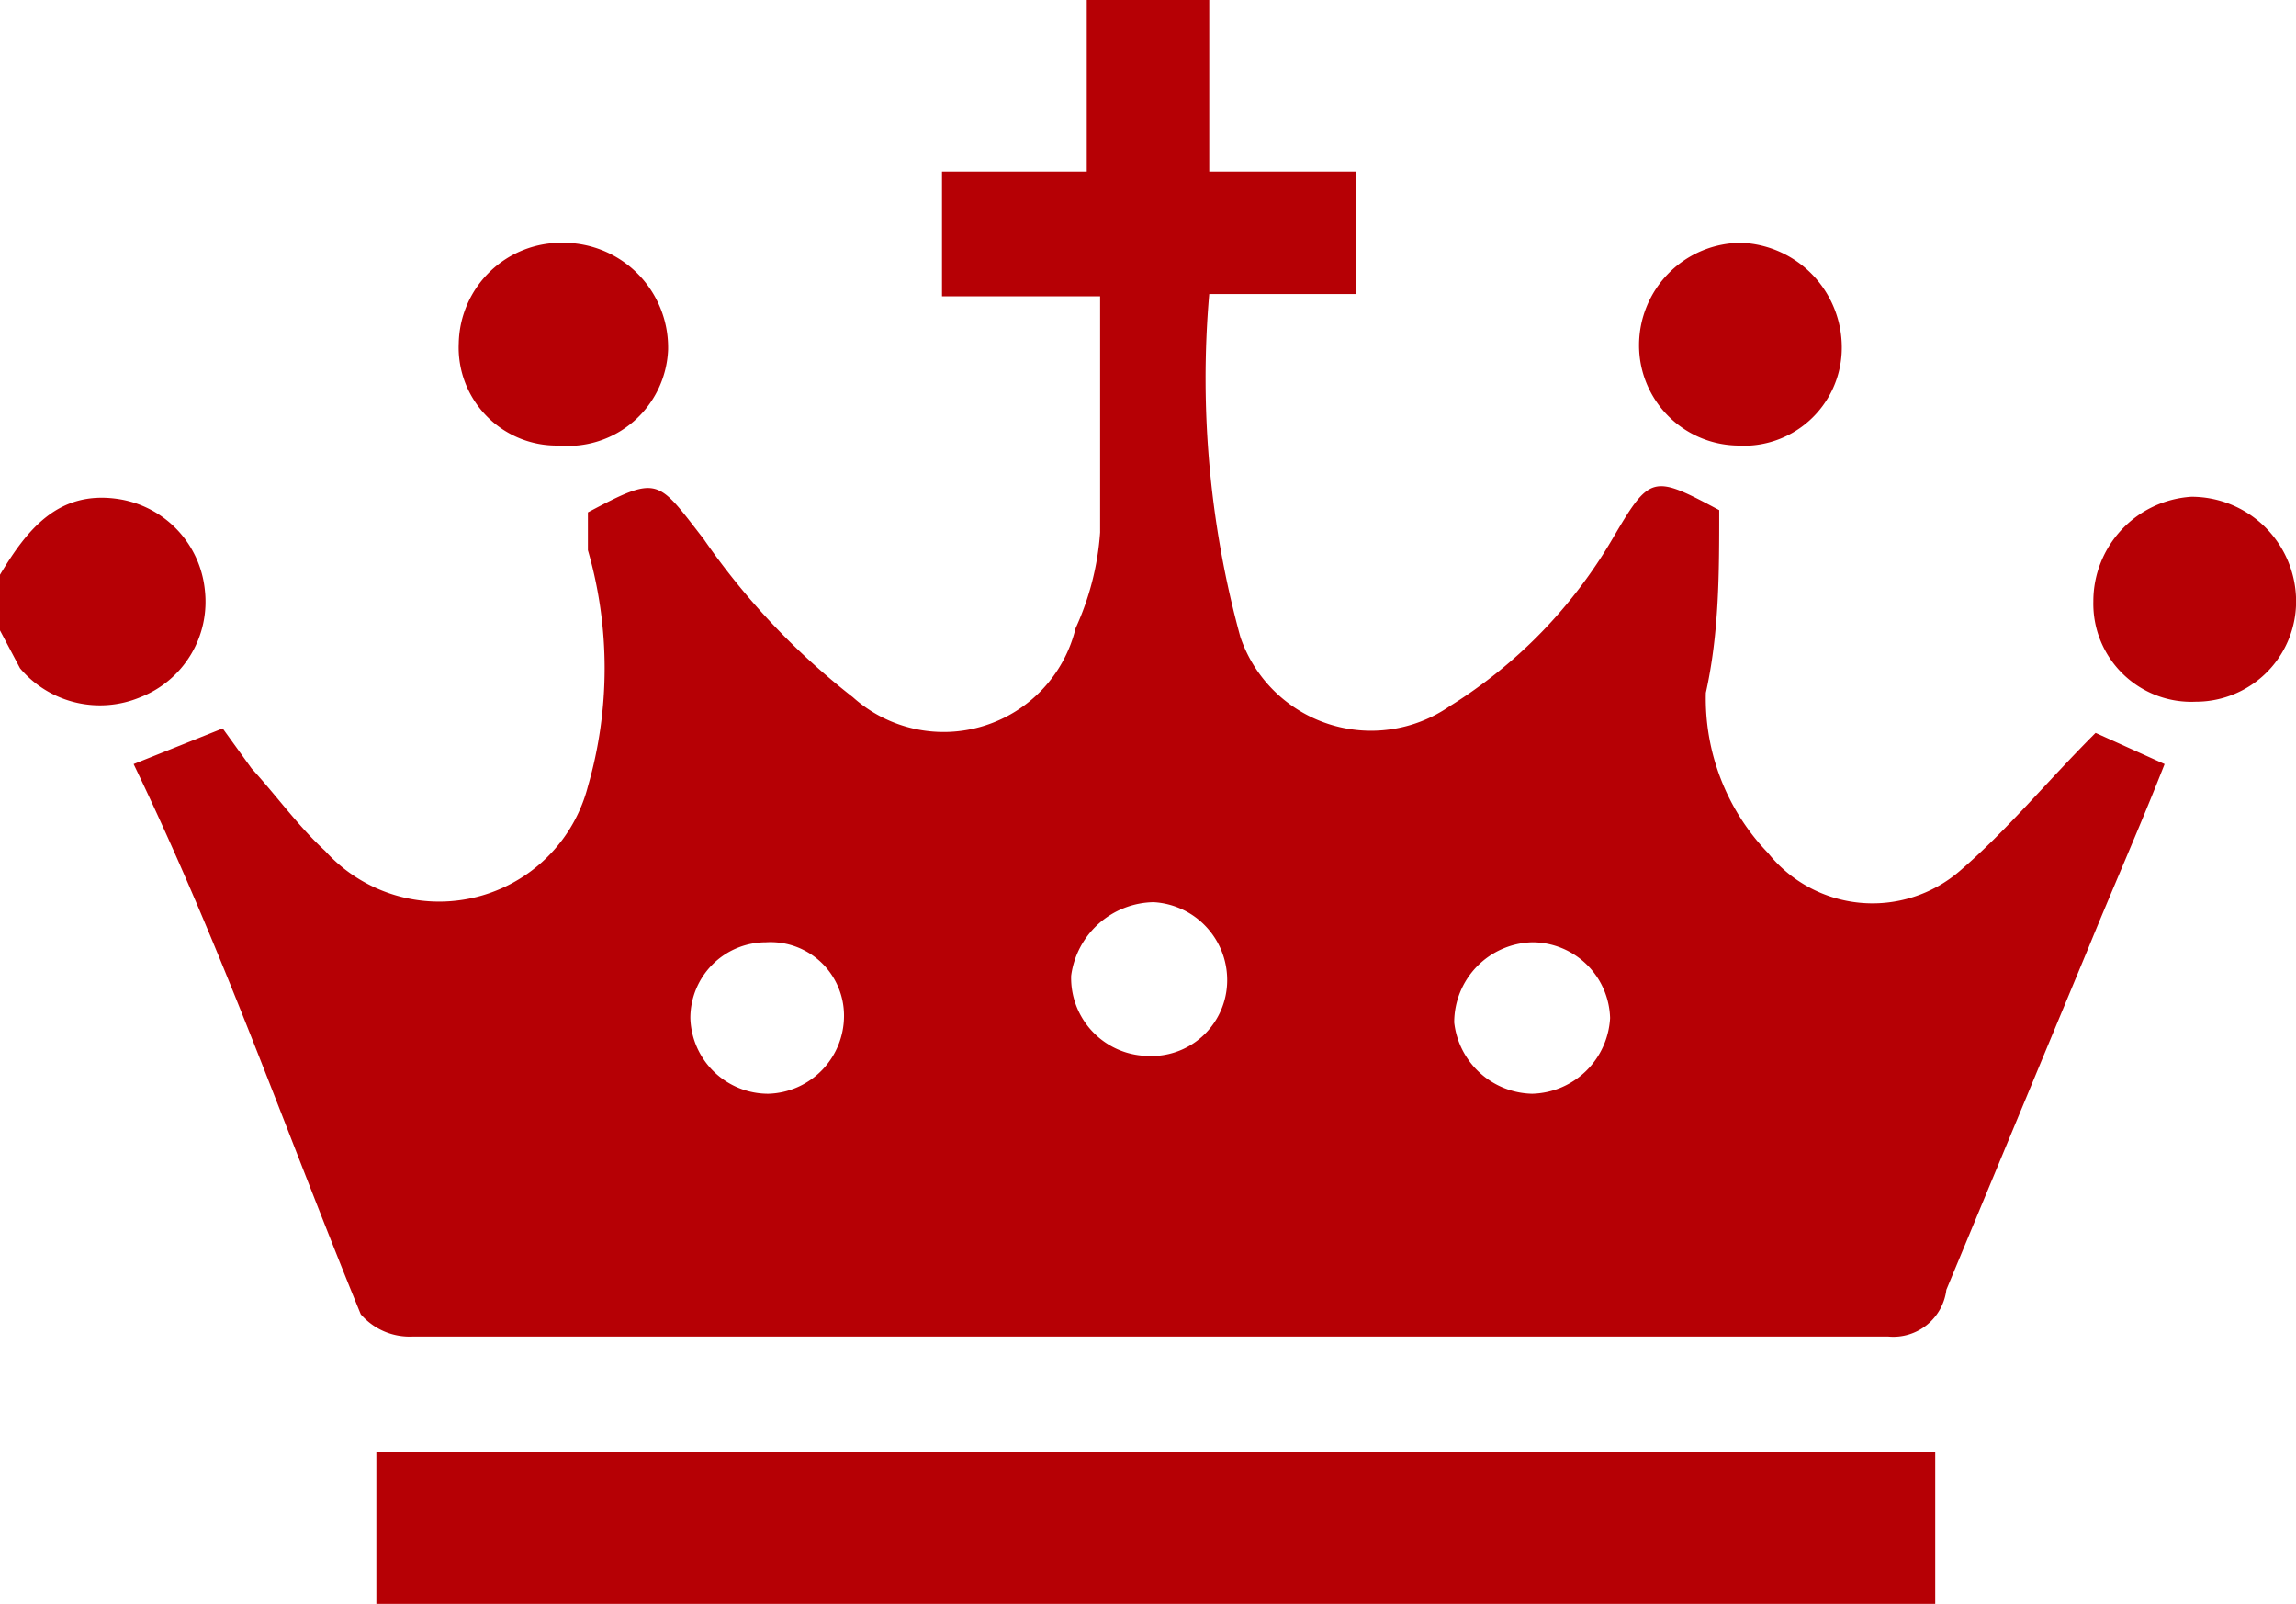
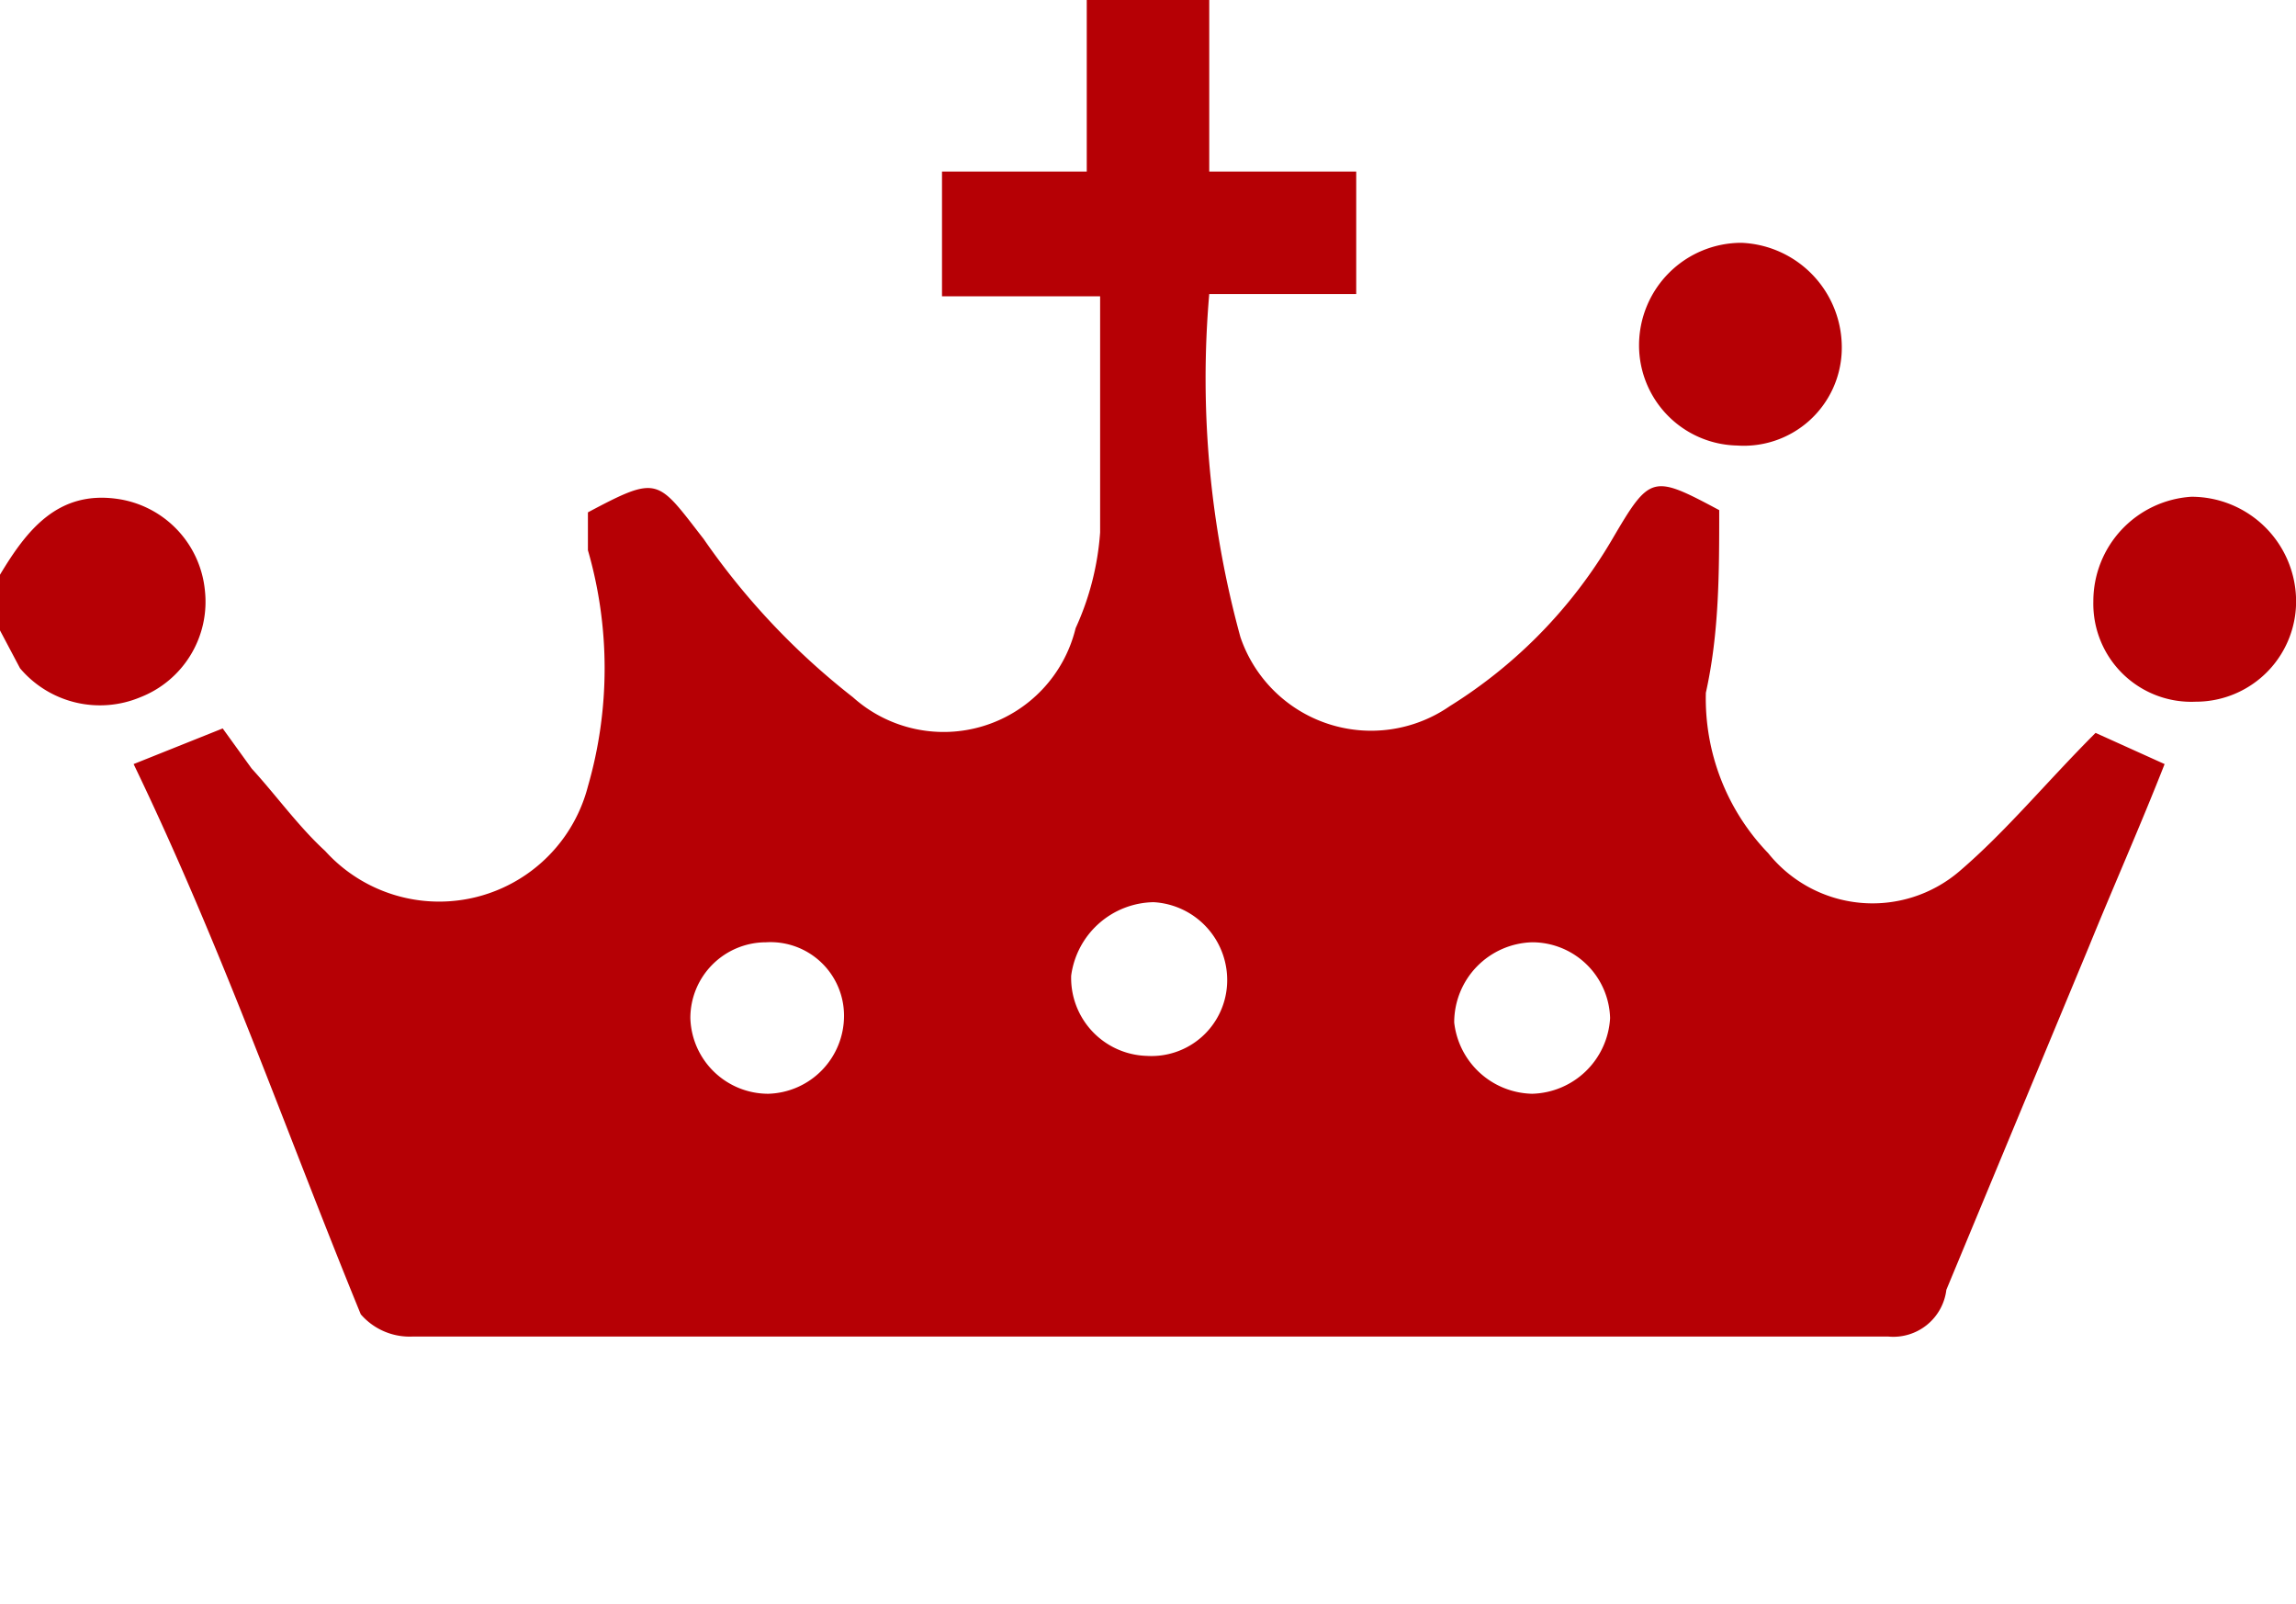
<svg xmlns="http://www.w3.org/2000/svg" viewBox="0 0 10.31 7.2">
  <defs>
    <style>.cls-1{fill:#b60005;}</style>
  </defs>
  <g id="Layer_2" data-name="Layer 2">
    <g id="画像URL">
      <g id="レイアウト">
        <path class="cls-1" d="M0,2.58c.12-.2.26-.38.53-.34a.46.46,0,0,1,.39.41.46.46,0,0,1-.29.48A.47.47,0,0,1,.09,3L0,2.83Z" />
        <path class="cls-1" d="M7.72,2.29c0,.28,0,.55-.06.82a1,1,0,0,0,.28.72.6.6,0,0,0,.86.08c.21-.18.39-.4.61-.62l.31.14c-.11.28-.23.55-.34.82L8.74,5.79A.24.24,0,0,1,8.48,6H1.85a.29.29,0,0,1-.23-.1C1.28,5.07,1,4.26.6,3.43L1,3.27l.13.18c.11.12.21.26.33.37a.69.69,0,0,0,1.18-.29,1.91,1.91,0,0,0,0-1.06c0-.05,0-.11,0-.17.32-.17.31-.15.52.12a3.23,3.23,0,0,0,.67.71.61.61,0,0,0,1-.31,1.24,1.24,0,0,0,.11-.43c0-.31,0-.63,0-.94,0,0,0-.07,0-.12H4.23V.77h.65V0h.55V.77h.66v.55H5.43a4.39,4.39,0,0,0,.14,1.54.62.62,0,0,0,.94.31,2.18,2.18,0,0,0,.73-.75C7.41,2.13,7.42,2.13,7.72,2.29ZM7.23,4.57a.35.35,0,0,0-.35-.34.36.36,0,0,0-.35.36.36.36,0,0,0,.35.32A.36.36,0,0,0,7.23,4.57Zm-2.08.17a.34.34,0,0,0,.36-.32.35.35,0,0,0-.33-.37.38.38,0,0,0-.37.33A.35.35,0,0,0,5.15,4.74ZM3.44,4.23a.34.34,0,0,0-.34.34.35.35,0,0,0,.35.34.35.35,0,0,0,.34-.35A.33.33,0,0,0,3.44,4.23Z" />
-         <path class="cls-1" d="M8.69,7.2h-7V6.52H8.69Z" />
        <path class="cls-1" d="M9.86,3.15A.44.44,0,0,1,9.4,2.7a.47.47,0,0,1,.44-.47.47.47,0,0,1,.47.45A.45.45,0,0,1,9.86,3.15Z" />
-         <path class="cls-1" d="M2.51,2a.44.44,0,0,1-.45-.46.46.46,0,0,1,.47-.45A.47.47,0,0,1,3,1.57.45.45,0,0,1,2.51,2Z" />
        <path class="cls-1" d="M8.27,1.58A.44.44,0,0,1,7.8,2a.45.45,0,0,1-.44-.45.46.46,0,0,1,.46-.46A.47.47,0,0,1,8.27,1.58Z" />
      </g>
    </g>
  </g>
</svg>